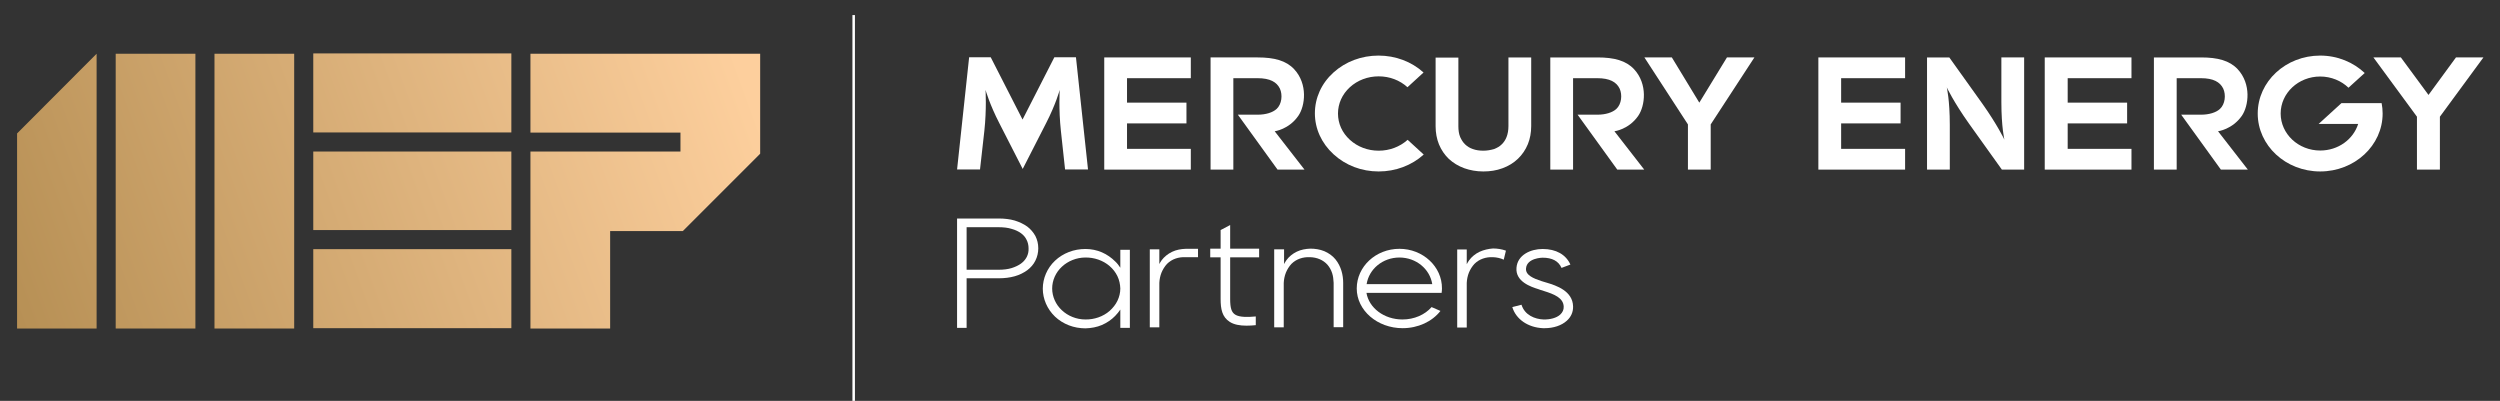
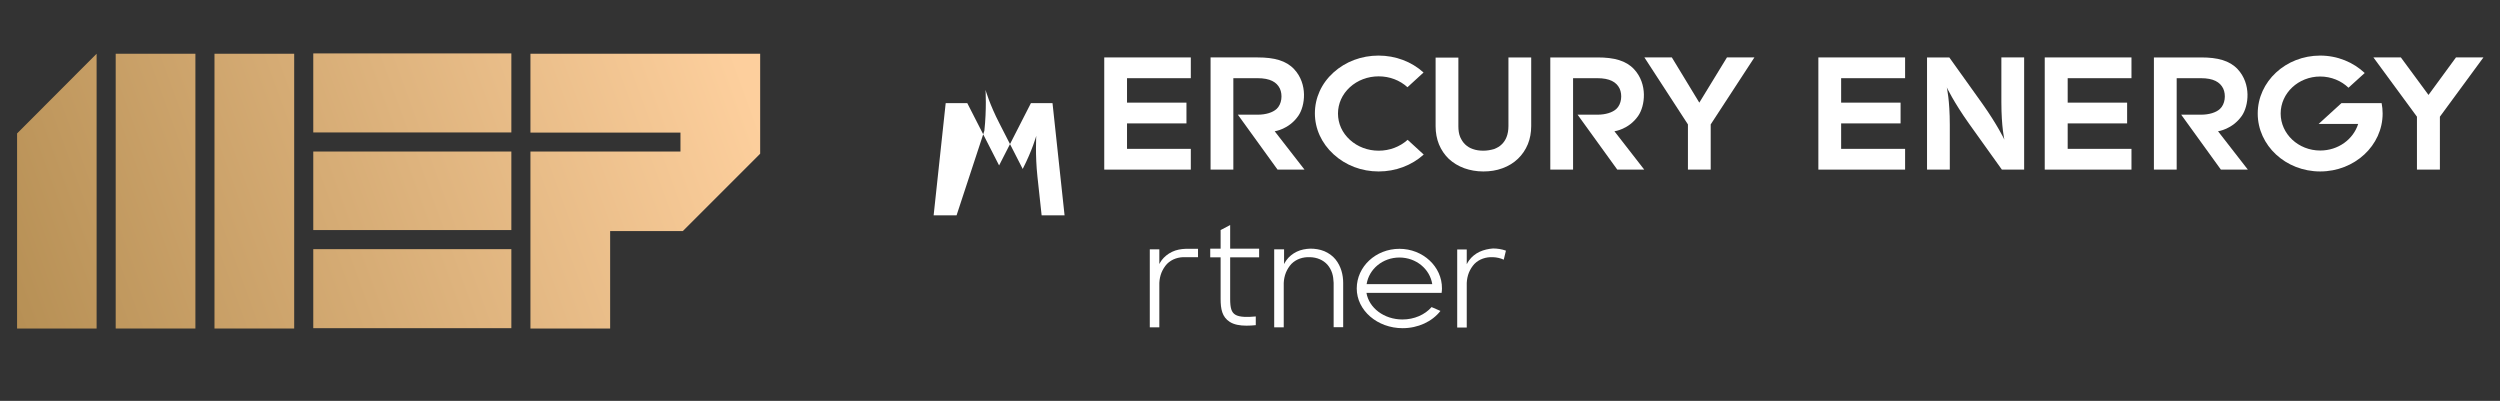
<svg xmlns="http://www.w3.org/2000/svg" id="Layer_1" x="0px" y="0px" viewBox="0 0 149.31 23.94" style="enable-background:new 0 0 149.31 23.94;" xml:space="preserve">
  <rect x="0" y="0" width="149.31" height="23.94" fill="#333333" stroke="none" />
  <style type="text/css">	.st0{fill:#FFFFFF;}	.st1{fill:url(#SVGID_1_);}	.st2{fill:url(#SVGID_00000175319423372210981680000013317541187580061324_);}	.st3{fill:url(#SVGID_00000126309618123080929360000016396864686094428055_);}	.st4{fill:url(#SVGID_00000015323534946902762630000002238806382280367285_);}	.st5{fill:url(#SVGID_00000087414739047554344040000004772434471240315302_);}	.st6{fill:url(#SVGID_00000161629116226345997740000010223482571926003096_);}	.st7{fill:url(#SVGID_00000074402997937016472170000000286623098955296940_);}</style>
  <g>
    <g>
      <g>
        <g>
-           <rect x="50.91" y="0.9" class="st0" width="0.15" height="23.04" />
-         </g>
+           </g>
      </g>
      <g>
        <linearGradient id="SVGID_1_" gradientUnits="userSpaceOnUse" x1="-0.435" y1="14.966" x2="42.509" y2="-0.703">
          <stop offset="0" style="stop-color:#B79055" />
          <stop offset="1" style="stop-color:#FDCF9D" />
        </linearGradient>
        <polygon class="st1" points="6.91,12.72 6.91,19.62 11.67,19.62 11.67,18.74 11.67,9.64 11.67,3.21 6.91,3.21    " />
        <linearGradient id="SVGID_00000099621228899282827420000006563619091144368014_" gradientUnits="userSpaceOnUse" x1="0.258" y1="16.865" x2="43.202" y2="1.196">
          <stop offset="0" style="stop-color:#B79055" />
          <stop offset="1" style="stop-color:#FDCF9D" />
        </linearGradient>
        <polygon style="fill:url(#SVGID_00000099621228899282827420000006563619091144368014_);" points="12.81,8.9 12.81,18.74     12.81,19.62 17.57,19.62 17.57,18.74 17.57,8.9 17.57,8.67 17.57,7.63 17.57,4.99 17.57,3.21 12.81,3.21    " />
        <linearGradient id="SVGID_00000053507734653672310540000017327785479502794646_" gradientUnits="userSpaceOnUse" x1="-0.848" y1="13.833" x2="42.095" y2="-1.835">
          <stop offset="0" style="stop-color:#B79055" />
          <stop offset="1" style="stop-color:#FDCF9D" />
        </linearGradient>
        <polygon style="fill:url(#SVGID_00000053507734653672310540000017327785479502794646_);" points="1.02,7.97 1.02,15.47     1.02,15.47 1.02,19.62 5.77,19.62 5.77,18.74 5.77,13.44 5.77,3.21 5.77,3.21    " />
        <linearGradient id="SVGID_00000129907425452224724420000017808081181798221242_" gradientUnits="userSpaceOnUse" x1="2.475" y1="22.94" x2="45.418" y2="7.272">
          <stop offset="0" style="stop-color:#B79055" />
          <stop offset="1" style="stop-color:#FDCF9D" />
        </linearGradient>
        <polygon style="fill:url(#SVGID_00000129907425452224724420000017808081181798221242_);" points="41.93,3.21 41.18,3.21     31.68,3.21 31.68,7.92 40.64,7.92 40.64,9.05 31.68,9.05 31.68,19.62 36.44,19.62 36.44,13.8 40.78,13.8 45.4,9.18 45.4,3.21        " />
        <linearGradient id="SVGID_00000083057129304422486650000001291305415863753627_" gradientUnits="userSpaceOnUse" x1="1.361" y1="19.887" x2="44.304" y2="4.218">
          <stop offset="0" style="stop-color:#B79055" />
          <stop offset="1" style="stop-color:#FDCF9D" />
        </linearGradient>
        <rect x="18.71" y="9.05" style="fill:url(#SVGID_00000083057129304422486650000001291305415863753627_);" width="11.83" height="4.69" />
        <linearGradient id="SVGID_00000027592006949794004340000007305533034854624388_" gradientUnits="userSpaceOnUse" x1="-0.521" y1="14.729" x2="42.422" y2="-0.94">
          <stop offset="0" style="stop-color:#B79055" />
          <stop offset="1" style="stop-color:#FDCF9D" />
        </linearGradient>
        <rect x="18.71" y="3.19" style="fill:url(#SVGID_00000027592006949794004340000007305533034854624388_);" width="11.83" height="4.72" />
        <linearGradient id="SVGID_00000023986670717899789340000016116127881818373557_" gradientUnits="userSpaceOnUse" x1="3.243" y1="25.045" x2="46.186" y2="9.377">
          <stop offset="0" style="stop-color:#B79055" />
          <stop offset="1" style="stop-color:#FDCF9D" />
        </linearGradient>
        <rect x="18.71" y="14.88" style="fill:url(#SVGID_00000023986670717899789340000016116127881818373557_);" width="11.83" height="4.72" />
      </g>
    </g>
    <g>
      <g>
-         <path class="st0" d="M58.79,7.81c0.14-1.28,0.07-2.44,0.07-2.44s0.24,0.86,0.83,2l1.39,2.72l1.4-2.74    c0.58-1.13,0.81-1.98,0.81-1.98s-0.07,1.15,0.07,2.44c0,0,0,0,0,0l0.25,2.31h1.37l-0.72-6.7h-1.29l-1.9,3.72l-1.9-3.72h-1.29    l-0.72,6.7h1.37L58.79,7.81z" />
+         <path class="st0" d="M58.79,7.81c0.14-1.28,0.07-2.44,0.07-2.44s0.24,0.86,0.83,2l1.39,2.72c0.58-1.13,0.81-1.98,0.81-1.98s-0.07,1.15,0.07,2.44c0,0,0,0,0,0l0.25,2.31h1.37l-0.72-6.7h-1.29l-1.9,3.72l-1.9-3.72h-1.29    l-0.72,6.7h1.37L58.79,7.81z" />
        <polygon class="st0" points="71.12,8.89 67.31,8.89 67.31,7.37 70.86,7.37 70.86,6.13 67.31,6.13 67.31,4.67 71.12,4.67     71.12,3.43 65.95,3.43 65.95,10.13 71.12,10.13    " />
        <path class="st0" d="M73.66,4.67h1.45c0.74,0,1.14,0.23,1.33,0.62c0.17,0.37,0.12,0.93-0.2,1.22c-0.23,0.21-0.64,0.34-1.13,0.34    h-1.18l2.37,3.28h1.61l-1.78-2.29c0,0,0.85-0.11,1.41-0.92c0.41-0.59,0.58-1.9-0.25-2.79c-0.48-0.51-1.18-0.7-2.18-0.7H72.3v6.7    h1.36V4.67z" />
        <path class="st0" d="M97.84,6.92c0.41-0.59,0.58-1.9-0.25-2.79c-0.48-0.51-1.18-0.7-2.18-0.7h-2.82v6.7h1.36V4.67h1.45    c0.74,0,1.14,0.23,1.33,0.62c0.17,0.37,0.12,0.93-0.2,1.22c-0.23,0.21-0.64,0.34-1.13,0.34h-1.18l2.37,3.28h1.61l-1.78-2.29    C96.43,7.84,97.28,7.73,97.84,6.92z" />
        <path class="st0" d="M133.89,6.92c0.41-0.59,0.58-1.9-0.25-2.79c-0.48-0.51-1.18-0.7-2.18-0.7h-2.82v6.7h1.36V4.67h1.45    c0.74,0,1.14,0.23,1.33,0.62c0.17,0.37,0.12,0.93-0.2,1.22c-0.23,0.21-0.64,0.34-1.13,0.34h-1.18l2.37,3.28h1.61l-1.78-2.29    C132.47,7.84,133.32,7.73,133.89,6.92z" />
        <path class="st0" d="M82.34,10.24c1.01,0,1.97-0.36,2.69-1.01l-0.96-0.88C83.6,8.77,82.99,9,82.34,9c-0.65,0-1.26-0.23-1.72-0.65    c-0.46-0.42-0.71-0.97-0.71-1.57c0-0.59,0.25-1.15,0.71-1.57c0.46-0.42,1.07-0.65,1.72-0.65c0.65,0,1.26,0.23,1.72,0.65    l0.96-0.88c-0.72-0.65-1.67-1.01-2.69-1.01c-1.02,0-1.97,0.36-2.69,1.01c-0.72,0.65-1.11,1.52-1.11,2.44    c0,0.92,0.4,1.79,1.11,2.44C80.37,9.88,81.32,10.24,82.34,10.24z" />
        <path class="st0" d="M88.59,10.24c0.41,0,0.79-0.06,1.14-0.19c0.36-0.13,0.67-0.32,0.93-0.57c0.25-0.24,0.45-0.53,0.59-0.87    c0.13-0.32,0.2-0.69,0.2-1.08v-4.1h-1.36v4.1c0,0.25-0.04,0.47-0.11,0.65c-0.07,0.18-0.17,0.33-0.3,0.45    c-0.12,0.12-0.27,0.2-0.44,0.27C89.03,8.96,88.82,9,88.59,9c-0.23,0-0.44-0.03-0.63-0.1c-0.18-0.06-0.32-0.15-0.45-0.27    c-0.13-0.12-0.22-0.27-0.3-0.44c-0.08-0.19-0.11-0.41-0.11-0.65v-4.1h-1.36v4.1c0,0.39,0.07,0.76,0.2,1.08    c0.14,0.34,0.34,0.63,0.59,0.87c0.26,0.24,0.57,0.43,0.93,0.56C87.8,10.17,88.18,10.24,88.59,10.24z" />
        <polygon class="st0" points="101.49,6.13 99.85,3.43 98.21,3.43 100.81,7.43 100.81,10.13 102.17,10.13 102.17,7.43 104.78,3.43     103.14,3.43    " />
        <polygon class="st0" points="108.6,10.13 113.78,10.13 113.78,8.89 109.96,8.89 109.96,7.37 113.51,7.37 113.51,6.13     109.96,6.13 109.96,4.67 113.78,4.67 113.78,3.43 108.6,3.43    " />
        <path class="st0" d="M119.53,6.1c0,1.49,0.18,2.24,0.18,2.24s-0.41-0.87-1.31-2.14l-1.98-2.77h-1.33v6.7h1.36V7.46    c0-1.49-0.18-2.24-0.18-2.24s0.41,0.87,1.31,2.14l1.98,2.77h1.33v-6.7h-1.36V6.1z" />
        <polygon class="st0" points="122.12,10.13 127.3,10.13 127.3,8.89 123.49,8.89 123.49,7.37 127.04,7.37 127.04,6.13 123.49,6.13     123.49,4.67 127.3,4.67 127.3,3.43 122.12,3.43    " />
        <path class="st0" d="M139.84,6.16l-1.36,1.24h2.36c-0.29,0.92-1.19,1.59-2.27,1.59c-1.3,0-2.36-0.99-2.36-2.21    c0-1.22,1.06-2.21,2.36-2.21c0.66,0,1.27,0.26,1.69,0.67l0.97-0.88c-0.68-0.64-1.62-1.04-2.66-1.04c-2.06,0-3.73,1.55-3.73,3.46    s1.67,3.46,3.73,3.46c2.06,0,3.73-1.55,3.73-3.46c0-0.21-0.02-0.42-0.06-0.62H139.84z" />
        <polygon class="st0" points="146.68,3.43 145.04,5.67 143.39,3.43 141.75,3.43 144.35,6.97 144.35,10.13 145.72,10.13     145.72,6.97 148.32,3.43    " />
      </g>
    </g>
    <g>
-       <path class="st0" d="M61.35,13.53c-0.21-0.15-0.46-0.27-0.75-0.36c-0.28-0.08-0.6-0.12-0.95-0.12h-2.49v6.53h0.57v-2.96h1.92   c0.35,0,0.66-0.04,0.95-0.12c0.29-0.08,0.54-0.21,0.75-0.36c0.21-0.16,0.38-0.35,0.49-0.58c0.11-0.22,0.17-0.47,0.17-0.73   c0-0.27-0.06-0.51-0.17-0.73C61.72,13.88,61.56,13.69,61.35,13.53z M61.32,15.35c-0.08,0.15-0.19,0.28-0.34,0.39   c-0.15,0.11-0.34,0.2-0.56,0.27c-0.23,0.07-0.49,0.1-0.77,0.1h-1.92v-2.54h1.92c0.29,0,0.55,0.03,0.77,0.1   c0.22,0.06,0.41,0.15,0.56,0.26c0.15,0.11,0.26,0.24,0.33,0.39c0.08,0.15,0.12,0.33,0.12,0.51C61.44,15.02,61.4,15.19,61.32,15.35   z" />
-       <path class="st0" d="M66.91,15.99c-0.09-0.14-0.19-0.27-0.31-0.38c-0.22-0.22-0.49-0.41-0.79-0.54c-0.3-0.13-0.64-0.2-0.98-0.2   c-0.34,0-0.68,0.06-0.99,0.18c-0.31,0.12-0.6,0.3-0.83,0.52c-0.47,0.44-0.73,1.06-0.73,1.67c0,0.61,0.26,1.22,0.73,1.67   c0.23,0.22,0.52,0.4,0.83,0.52c0.31,0.12,0.65,0.18,0.99,0.18c0.34-0.01,0.68-0.07,0.98-0.2c0.3-0.13,0.58-0.32,0.79-0.54   c0.12-0.12,0.22-0.25,0.31-0.38v1.09h0.57v-4.66h-0.57V15.99z M66.74,17.96c-0.11,0.23-0.27,0.43-0.47,0.61   c-0.39,0.34-0.92,0.52-1.45,0.51c-0.53,0-1.04-0.21-1.4-0.55c-0.37-0.34-0.58-0.82-0.58-1.3c0-0.48,0.21-0.96,0.58-1.3   c0.36-0.34,0.88-0.55,1.4-0.55c0.52-0.01,1.06,0.17,1.45,0.51c0.2,0.17,0.36,0.38,0.47,0.61c0.11,0.23,0.16,0.48,0.17,0.73   C66.91,17.48,66.85,17.73,66.74,17.96z" />
      <path class="st0" d="M79.76,15.49c-0.17-0.21-0.41-0.38-0.67-0.49c-0.27-0.11-0.56-0.15-0.83-0.15c-0.28,0.01-0.56,0.06-0.81,0.18   c-0.25,0.12-0.47,0.3-0.62,0.51c-0.05,0.08-0.1,0.15-0.14,0.23v-0.88H76.1v4.66h0.57V17c0-0.03,0-0.07,0-0.1   c0.01-0.21,0.05-0.42,0.13-0.62c0.08-0.19,0.19-0.37,0.33-0.52c0.29-0.29,0.69-0.42,1.11-0.4c0.42,0.01,0.79,0.17,1.04,0.45   c0.12,0.14,0.22,0.31,0.28,0.5c0.06,0.18,0.08,0.38,0.09,0.58l0,2.65h0.57l0-2.65C80.22,16.43,80.1,15.91,79.76,15.49z" />
      <path class="st0" d="M83.58,14.86c-1.41,0-2.55,1.06-2.55,2.37c0,1.31,1.23,2.37,2.74,2.37c0.92,0,1.76-0.39,2.26-1.03l-0.53-0.23   c-0.4,0.46-1.04,0.74-1.74,0.74c-1.1,0-2-0.69-2.15-1.59h4.49c0.01-0.09,0.02-0.17,0.02-0.26C86.13,15.92,84.98,14.86,83.58,14.86   z M81.62,16.97c0.14-0.9,0.96-1.59,1.96-1.59c1,0,1.82,0.69,1.96,1.59H81.62z" />
      <path class="st0" d="M88.36,15.04c-0.25,0.12-0.47,0.3-0.62,0.51c-0.05,0.07-0.1,0.15-0.14,0.23v-0.88h-0.57v4.66h0.57V17   c0-0.03,0-0.07,0-0.1c0.01-0.21,0.05-0.42,0.13-0.62c0.08-0.19,0.19-0.37,0.33-0.52c0.29-0.29,0.69-0.42,1.11-0.4   c0.23,0.01,0.45,0.06,0.64,0.15l0.13-0.54c-0.25-0.09-0.52-0.13-0.77-0.13C88.9,14.86,88.62,14.92,88.36,15.04z" />
-       <path class="st0" d="M92.4,16.89c-0.07-0.02-0.14-0.04-0.2-0.06c-0.04-0.01-0.08-0.03-0.13-0.04c-0.49-0.16-0.97-0.36-0.93-0.76   c0.05-0.63,0.98-0.64,0.99-0.64c0.57,0,0.95,0.2,1.13,0.61l0.53-0.2c-0.27-0.6-0.86-0.93-1.66-0.93c-0.71,0-1.5,0.35-1.56,1.12   c-0.07,0.83,0.86,1.14,1.31,1.28c0.04,0.01,0.08,0.03,0.11,0.04c0.06,0.02,0.14,0.05,0.22,0.07c0.61,0.19,1.16,0.41,1.18,0.93   c0.01,0.19-0.07,0.35-0.21,0.48c-0.22,0.2-0.6,0.3-1,0.29c-0.51-0.02-1.12-0.26-1.31-0.88l-0.55,0.14   c0.22,0.73,0.94,1.22,1.83,1.26c0.04,0,0.08,0,0.11,0c0.52,0,1-0.16,1.31-0.44c0.26-0.23,0.39-0.53,0.38-0.86   C93.93,17.37,92.93,17.05,92.4,16.89z" />
      <g>
        <path class="st0" d="M73.77,18.79c-0.22-0.14-0.3-0.39-0.3-0.94v-2.48l1.73,0v-0.52h-1.73v-1.41l-0.57,0.3v1.11h-0.62v0.52    l0.62,0v2.48c0,0.61,0.09,1.08,0.54,1.37c0.26,0.17,0.61,0.23,1,0.23c0.18,0,0.37-0.01,0.56-0.03v-0.52    C74.55,18.94,74.03,18.96,73.77,18.79z" />
        <path class="st0" d="M71.55,14.86h-0.74c-0.28,0.01-0.56,0.06-0.81,0.18c-0.25,0.12-0.47,0.3-0.62,0.5    c-0.05,0.07-0.1,0.15-0.14,0.23v-0.88h-0.57v4.66h0.57V17c0-0.03,0-0.07,0-0.1c0.01-0.21,0.05-0.42,0.13-0.62    c0.08-0.19,0.19-0.37,0.33-0.52c0.29-0.29,0.69-0.42,1.11-0.4l0.74,0V14.86z" />
      </g>
    </g>
  </g>
</svg>